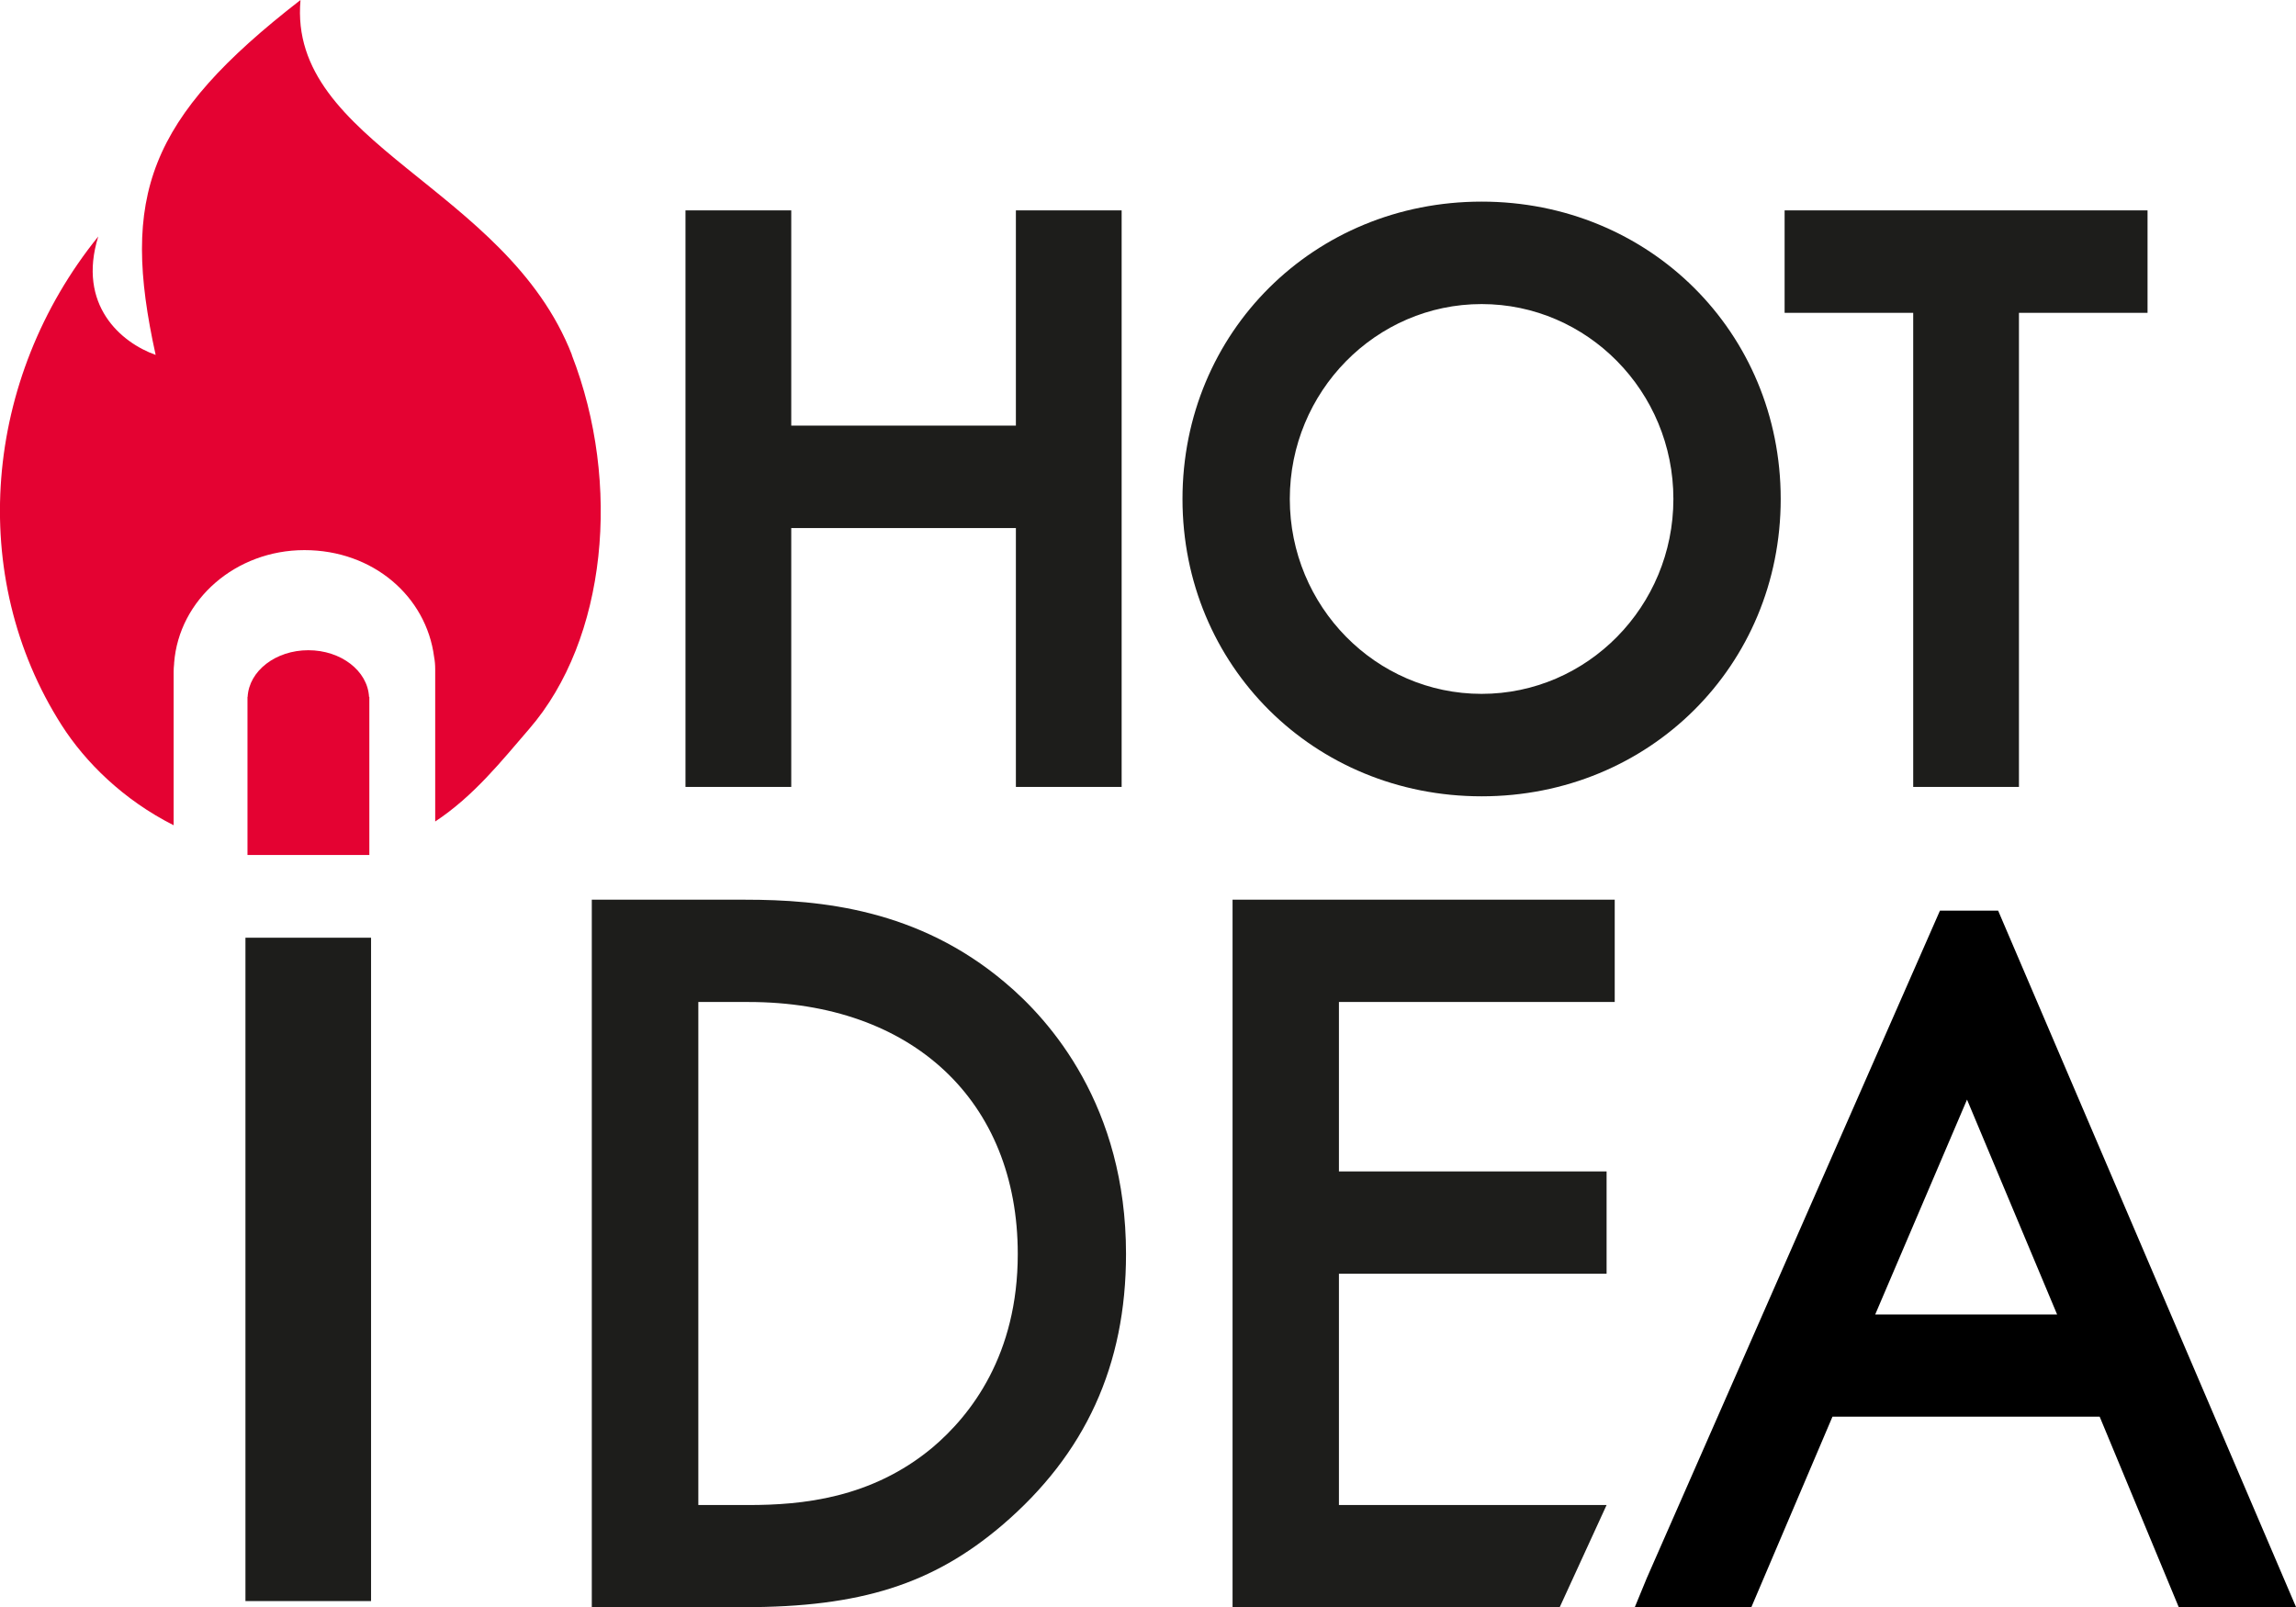
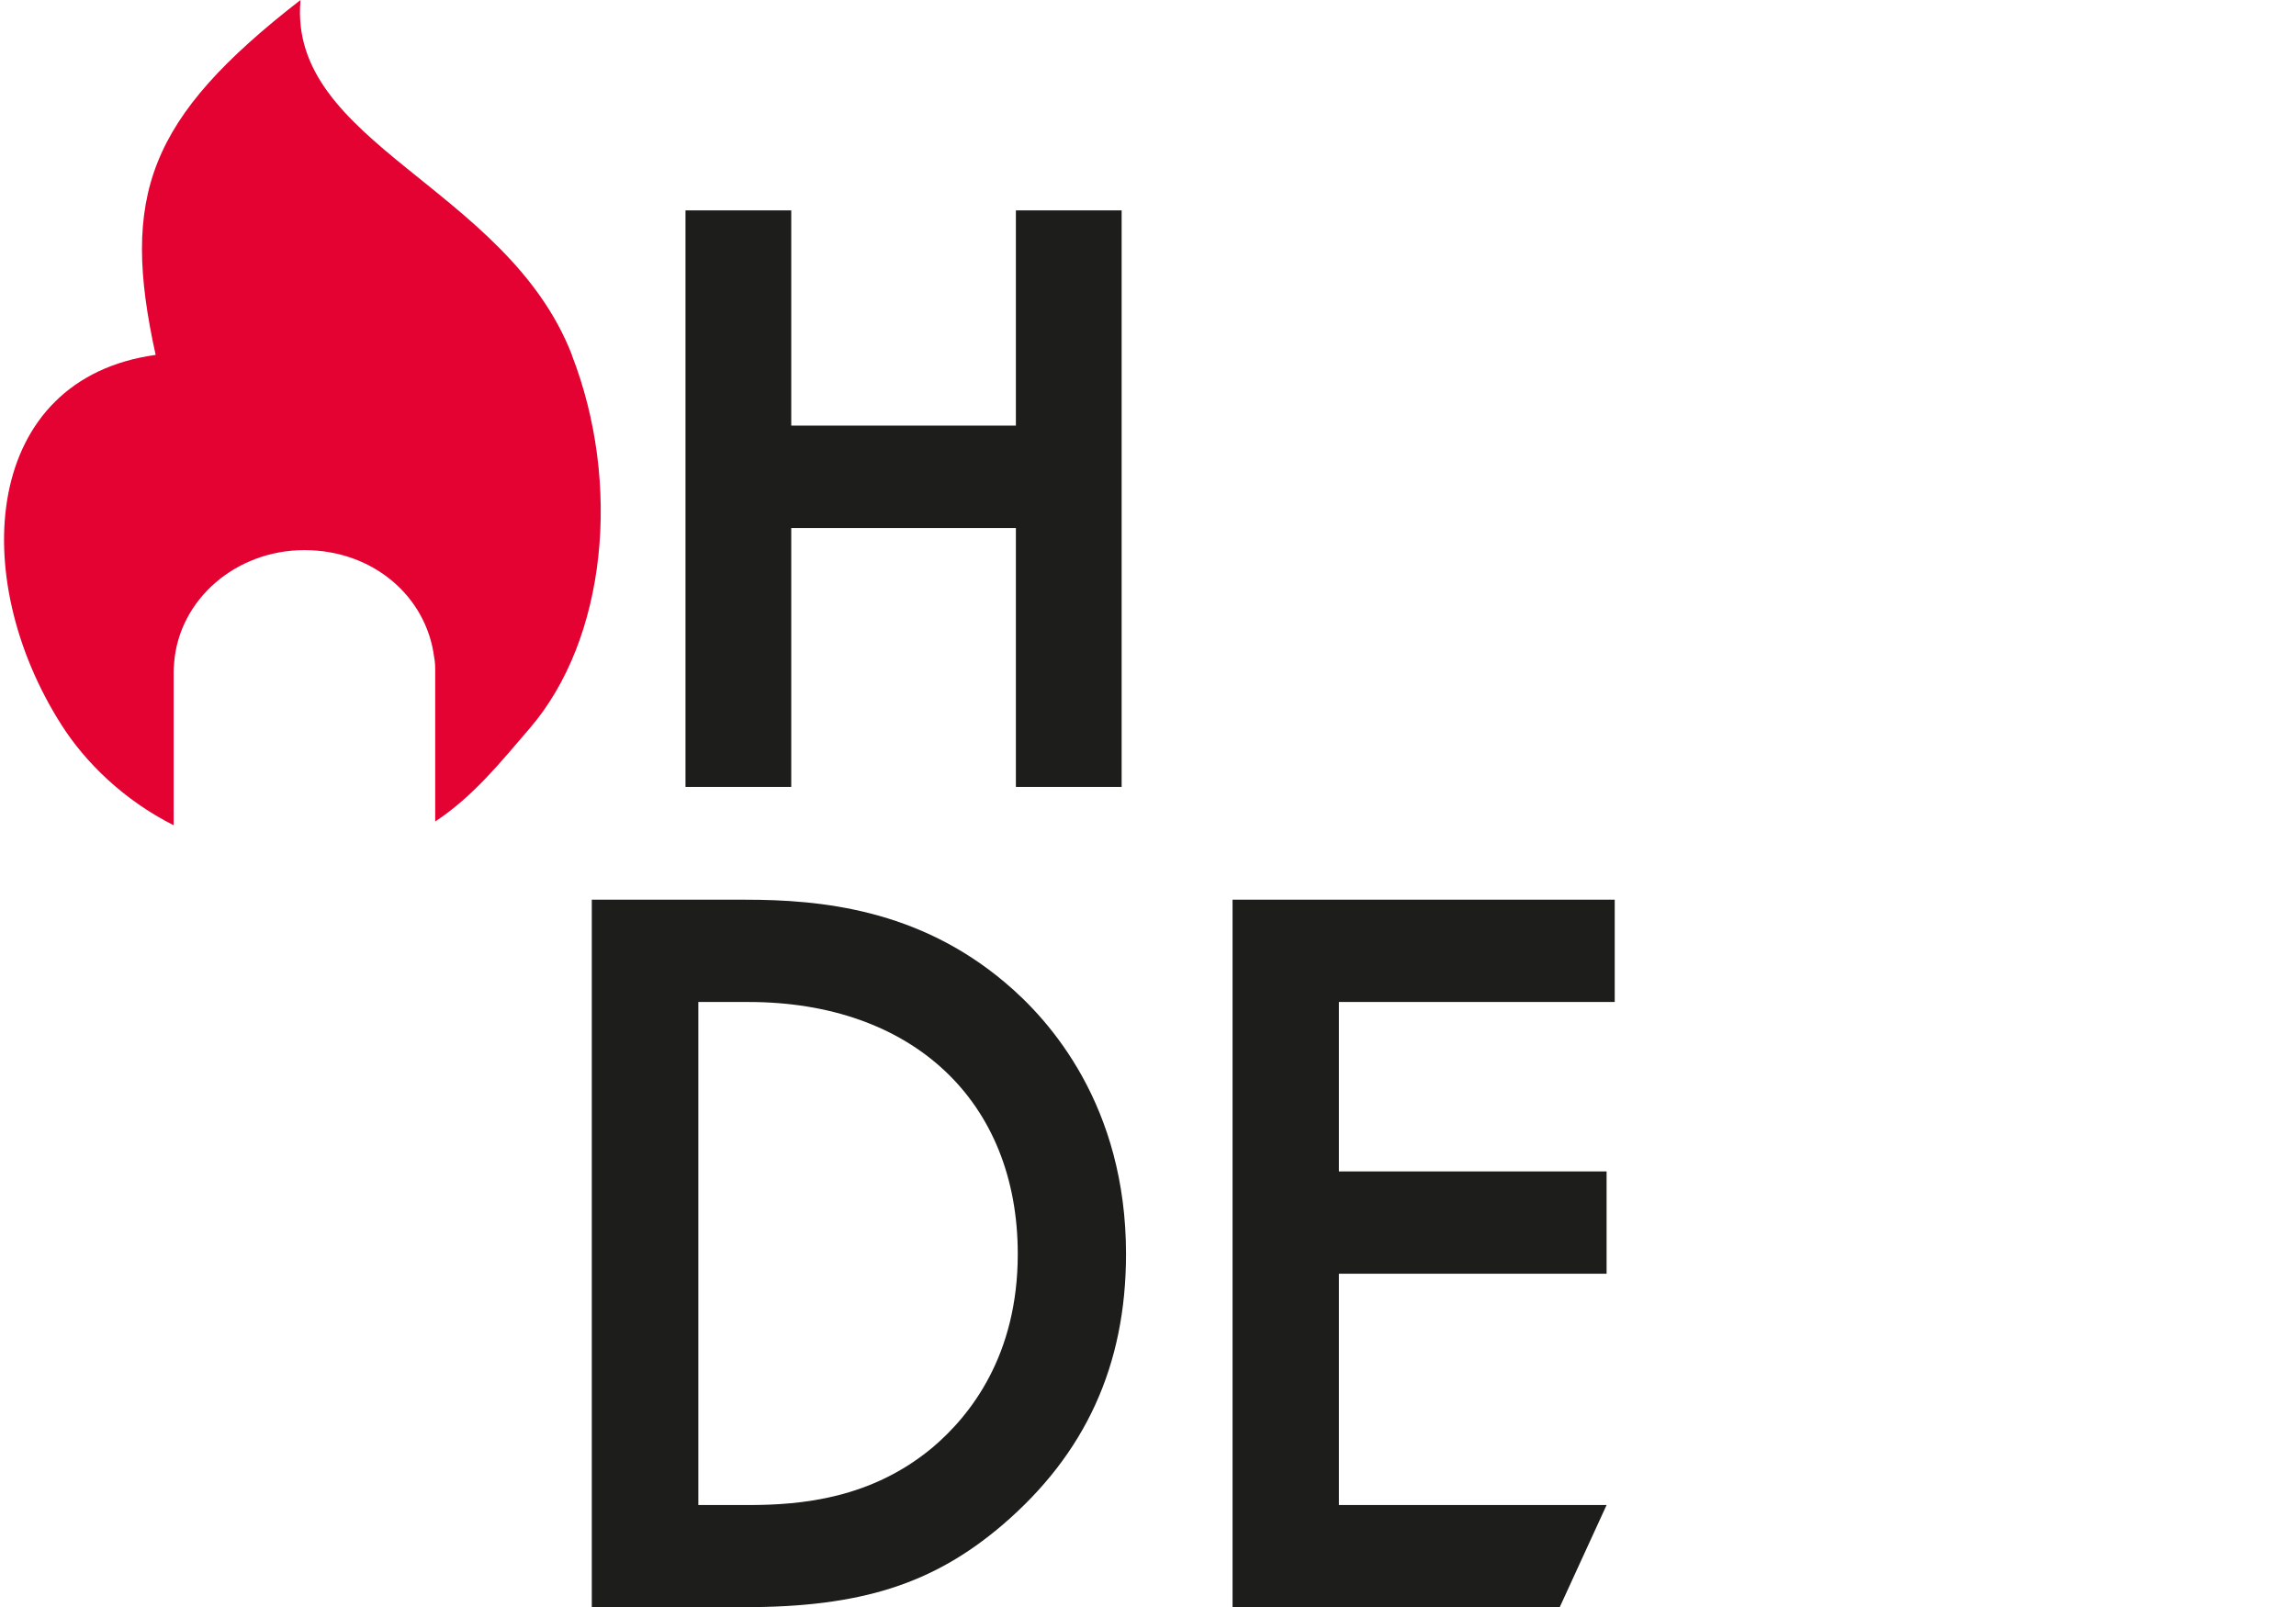
<svg xmlns="http://www.w3.org/2000/svg" id="Layer_2" data-name="Layer 2" viewBox="0 0 146.77 102.76">
  <defs>
    <style> .cls-1 { fill: #e40232; } .cls-2 { fill: #1d1d1b; } </style>
  </defs>
  <g id="_Слой_1" data-name="Слой 1">
    <g>
      <path class="cls-2" d="M64.24,62.81c-5.55-4.69-11.78-5.29-16.59-5.29h-9.82v45.23h9.75c7.43,0,12.05-1.47,16.47-5.23,5.34-4.56,7.93-10.24,7.93-17.35,0-9.47-4.85-14.94-7.74-17.36Zm.82,17.36c0,6.44-2.98,10.29-5.47,12.39-3.9,3.24-8.33,3.66-11.74,3.66h-3.21v-32.16h3.21c10.46,0,17.21,6.32,17.21,16.11Z" />
      <g>
        <polygon class="cls-2" points="64.94 27.21 50.58 27.21 50.58 13.45 43.82 13.45 43.82 50.31 50.58 50.31 50.58 33.76 64.94 33.76 64.94 50.31 71.7 50.31 71.7 13.45 64.94 13.45 64.94 27.21" />
-         <path class="cls-2" d="M94.71,12.89c-10.72,0-19.12,8.35-19.12,19.01s8.4,19.01,19.12,19.01,19.12-8.35,19.12-19.01-8.4-19.01-19.12-19.01Zm12.26,19.01c0,6.87-5.5,12.46-12.26,12.46s-12.26-5.59-12.26-12.46,5.5-12.46,12.26-12.46,12.26,5.59,12.26,12.46Z" />
-         <polygon class="cls-2" points="114.08 13.45 114.08 20 122.3 20 122.3 50.31 129.06 50.31 129.06 20 137.28 20 137.28 13.45 114.08 13.45" />
      </g>
-       <path class="cls-1" d="M36.56,22.69C32.37,11.93,18.38,9.2,19.21,0,9.42,7.59,7.71,12.55,9.95,22.69c-2.2-.78-5.03-3.18-3.67-7.57C-1.07,24.21-2.13,36.85,3.94,46.36c1.52,2.38,3.95,4.78,7.16,6.4v-9.57c0-.08,0-.17,0-.24,0-.16,.01-.34,.03-.51,0-.02,0-.03,0-.05,.31-4.06,3.94-7.22,8.33-7.22s7.79,2.96,8.29,6.83c.05,.26,.07,.52,.07,.8v9.72c2.47-1.63,4.25-3.88,6.01-5.92,4.95-5.72,5.92-15.68,2.72-23.91Z" />
+       <path class="cls-1" d="M36.56,22.69C32.37,11.93,18.38,9.2,19.21,0,9.42,7.59,7.71,12.55,9.95,22.69C-1.07,24.21-2.13,36.85,3.94,46.36c1.52,2.38,3.95,4.78,7.16,6.4v-9.57c0-.08,0-.17,0-.24,0-.16,.01-.34,.03-.51,0-.02,0-.03,0-.05,.31-4.06,3.94-7.22,8.33-7.22s7.79,2.96,8.29,6.83c.05,.26,.07,.52,.07,.8v9.72c2.47-1.63,4.25-3.88,6.01-5.92,4.95-5.72,5.92-15.68,2.72-23.91Z" />
      <g>
-         <rect class="cls-2" x="15.69" y="59.95" width="8.03" height="42.41" />
-         <path class="cls-1" d="M23.61,44.71s0-.01,0-.02,0-.01,0-.02v-.12h-.02c-.09-1.66-1.79-2.98-3.88-2.98s-3.79,1.32-3.88,2.98h-.01v.08s0,.04,0,.06,0,.04,0,.06v9.91h7.79v-9.95Z" />
-       </g>
+         </g>
      <polygon class="cls-2" points="85.59 96.22 85.59 81.43 102.7 81.43 102.7 74.89 85.59 74.89 85.59 64.06 103.22 64.06 103.22 57.52 78.79 57.52 78.79 102.76 99.7 102.76 102.7 96.22 85.59 96.22" />
-       <path d="M127.72,58.22h-3.71l-18.74,42.67-.77,1.87h7.45l5.19-12.19h17.08l5.06,12.19h7.5l-19.05-44.54Zm-7.85,25.82l5.87-13.74,5.76,13.74h-11.63Z" />
    </g>
  </g>
</svg>